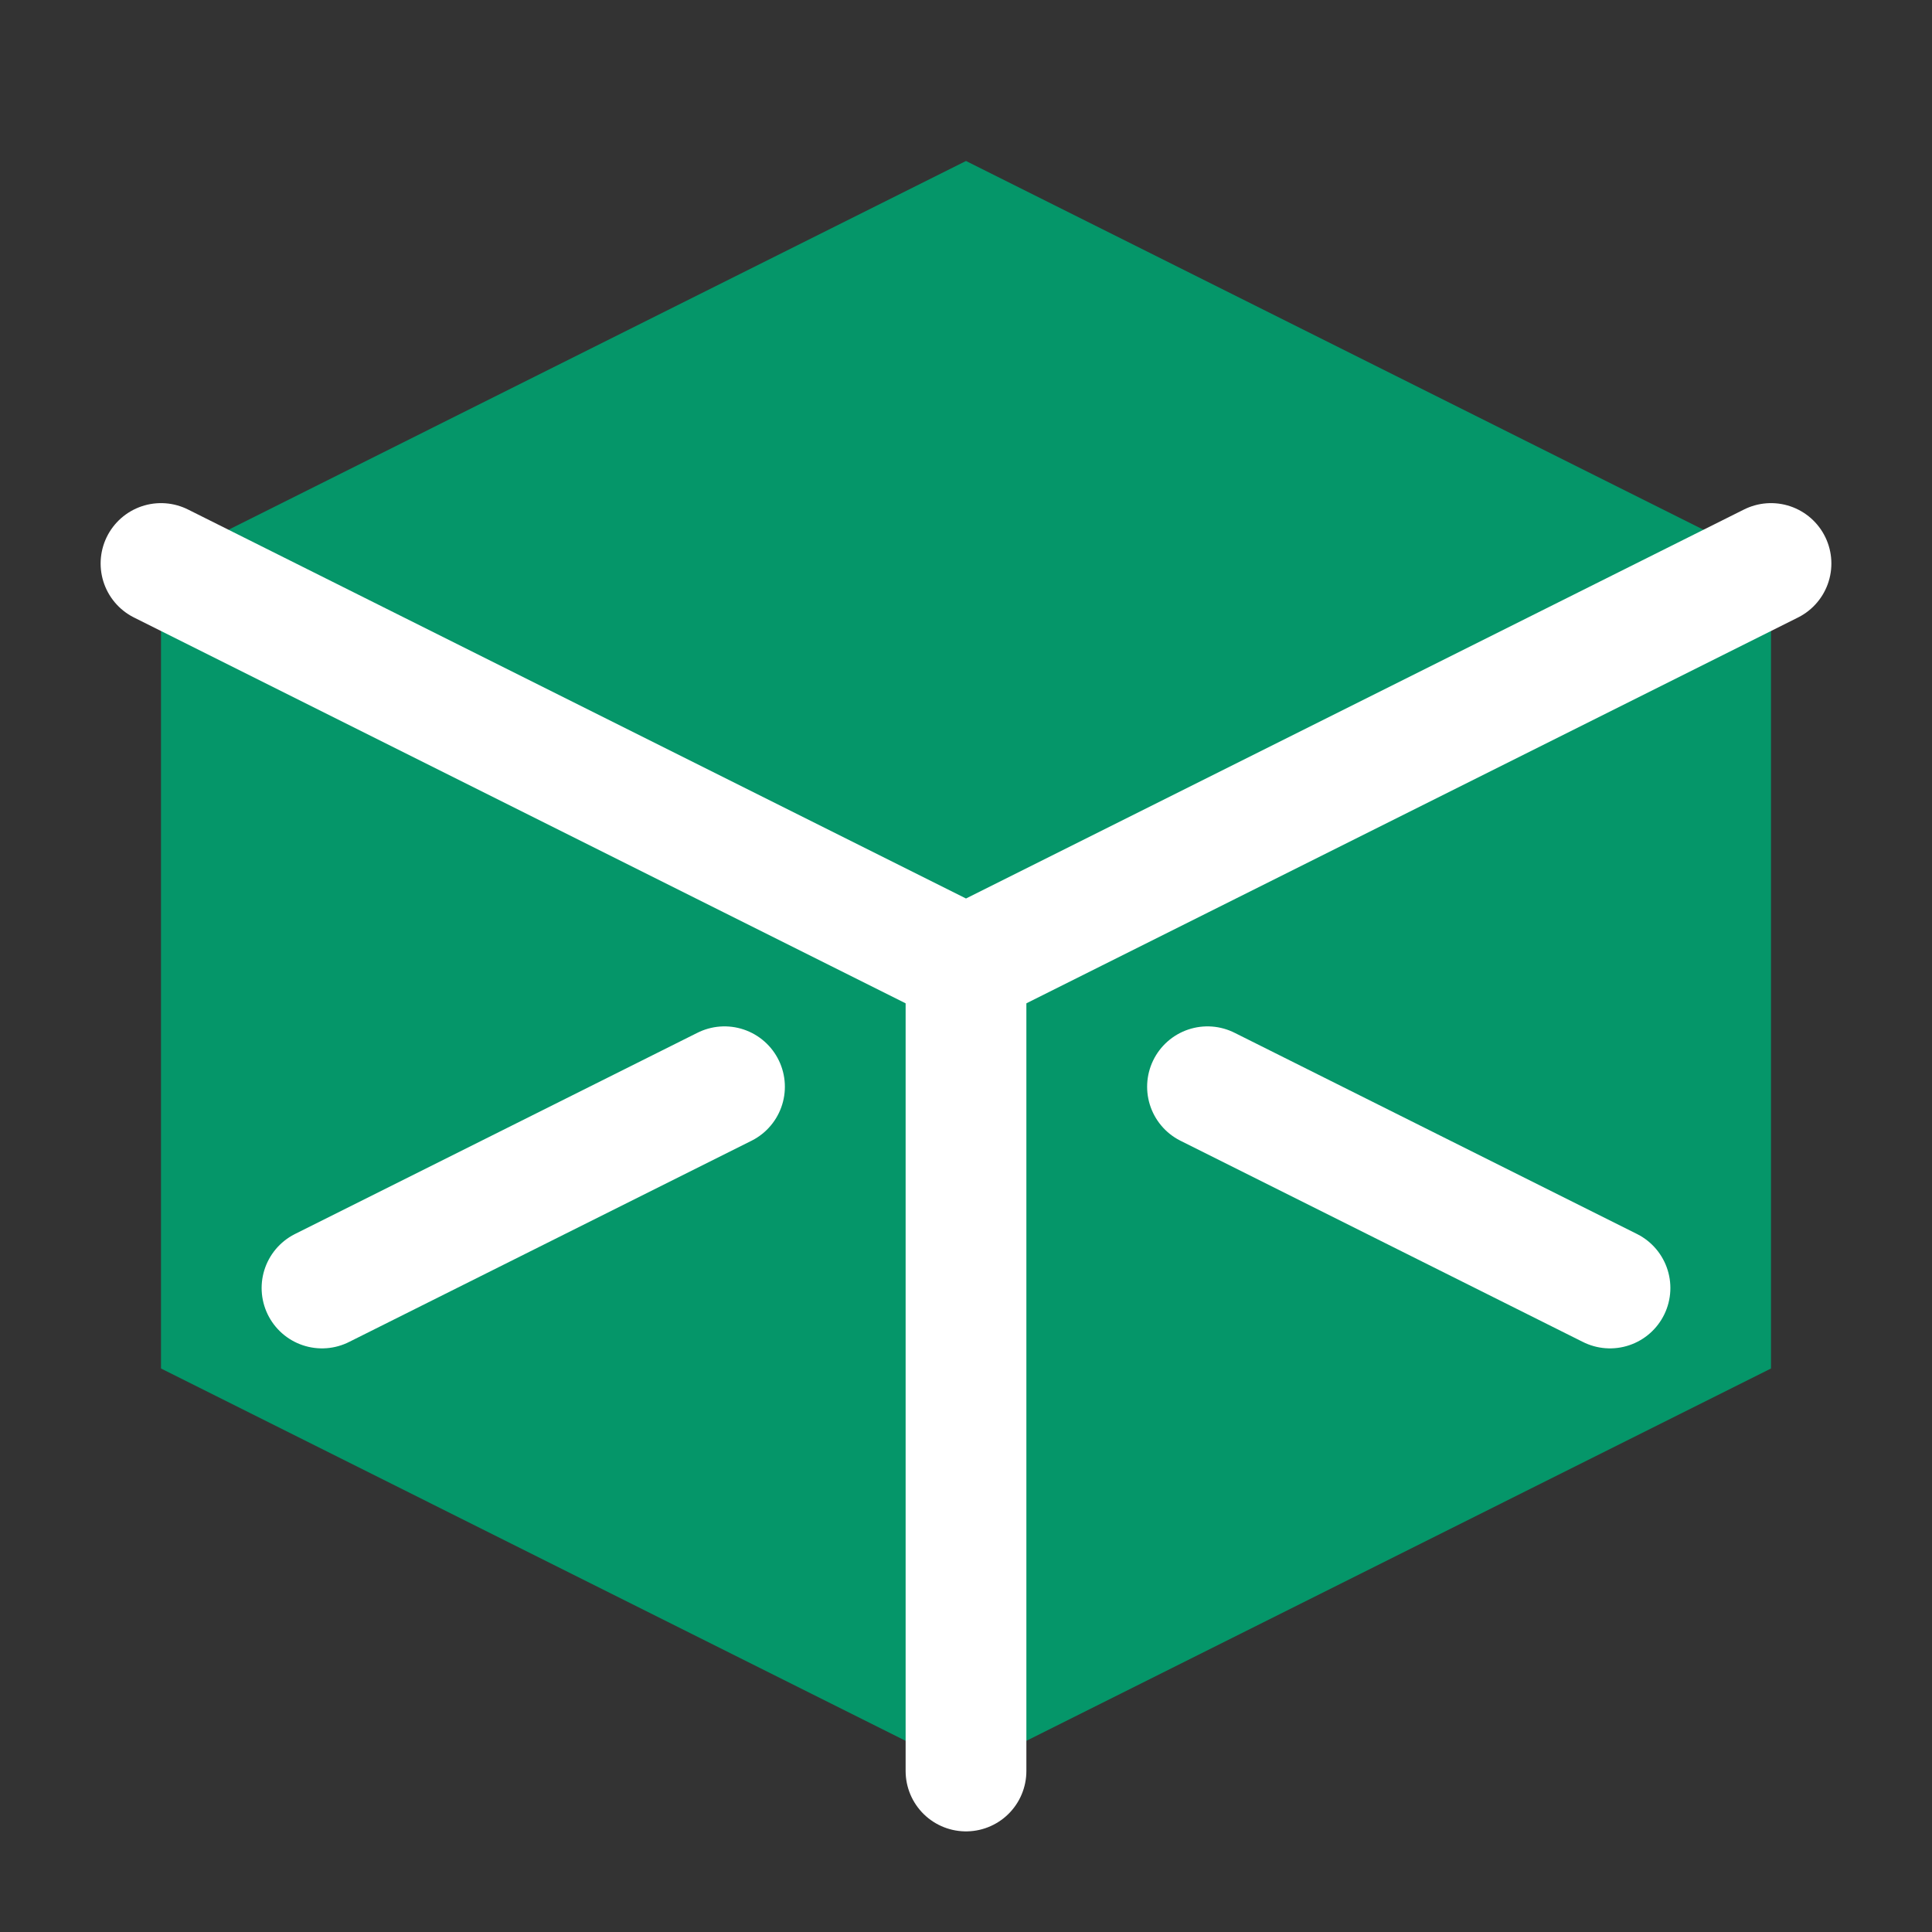
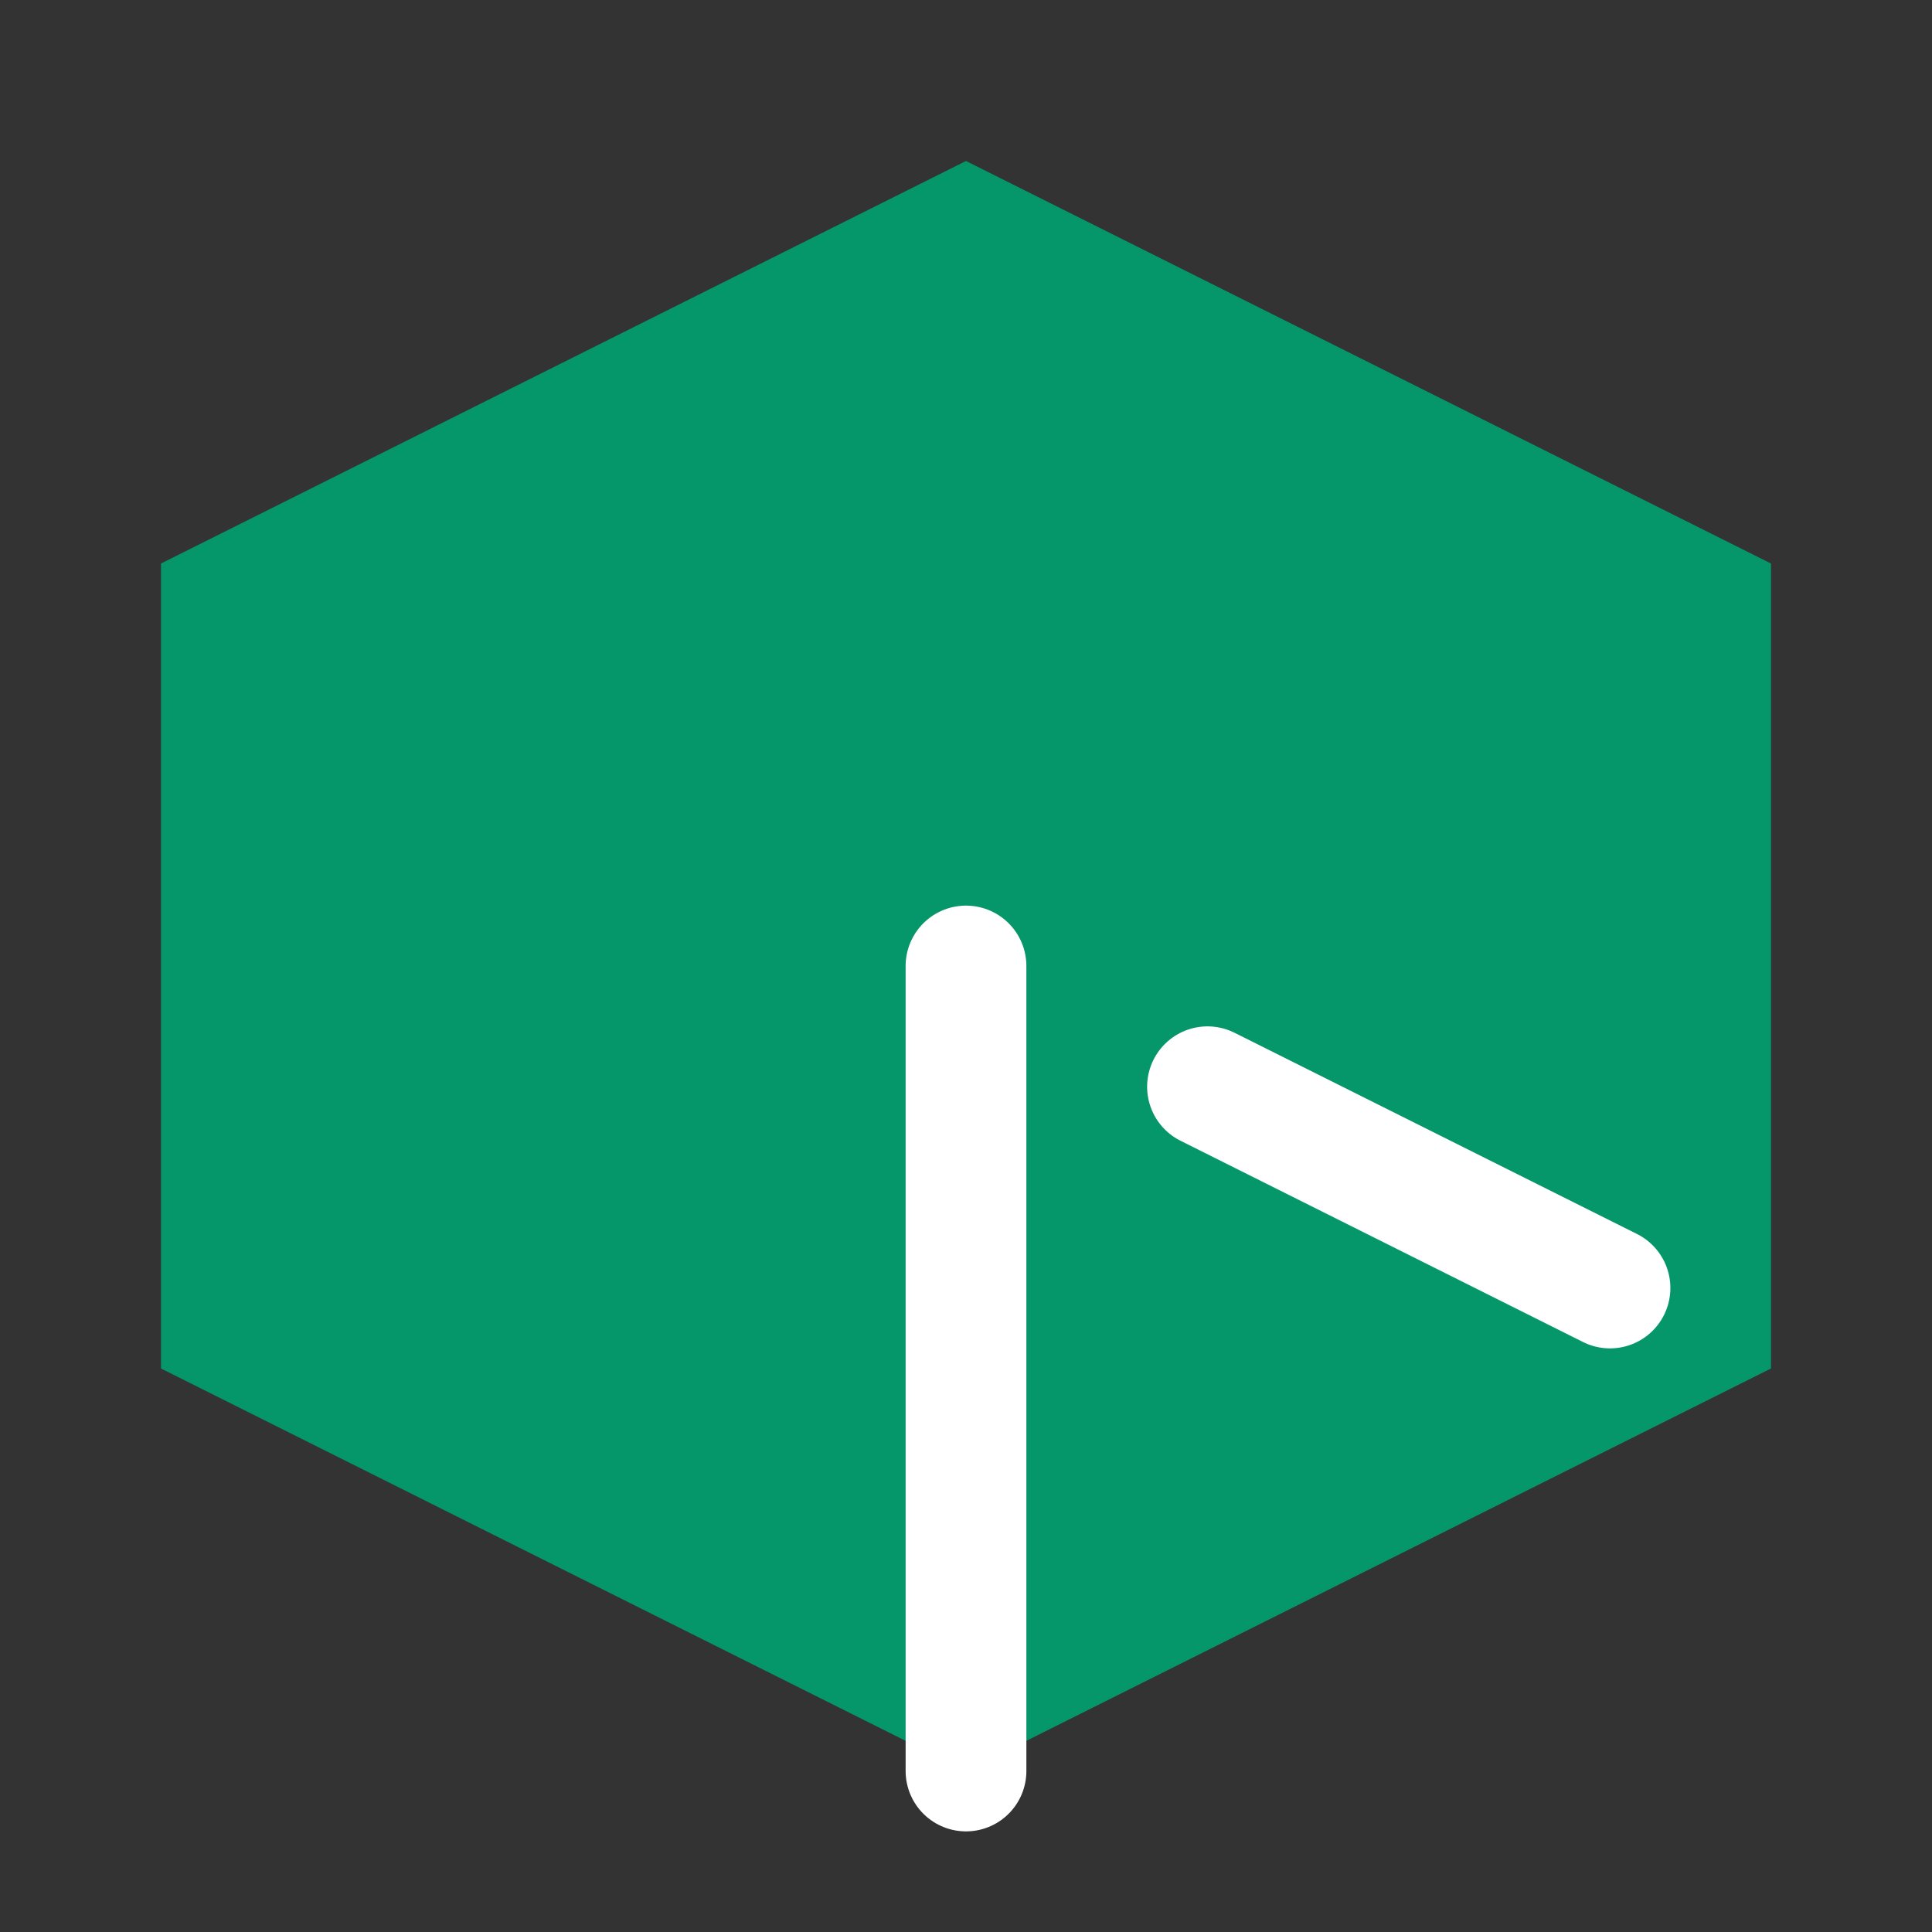
<svg xmlns="http://www.w3.org/2000/svg" data-v-7a7a37b1="" width="32" height="32" viewBox="0 0 24 24" fill="none" class="logo-svg">
  <rect x="0" y="0" width="24" height="24" fill="#333333" stroke="none" />
  <path data-v-7a7a37b1="" d="M12 2L2 7V17L12 22L22 17V7L12 2Z" fill="#059669" />
-   <path data-v-7a7a37b1="" d="M2 7L12 12L22 7" stroke="white" stroke-width="1.5" stroke-linecap="round" stroke-linejoin="round" />
  <path data-v-7a7a37b1="" d="M12 22V12" stroke="white" stroke-width="1.5" stroke-linecap="round" stroke-linejoin="round" />
  <path data-v-7a7a37b1="" d="M20 16L15 13.5" stroke="white" stroke-width="1.5" stroke-linecap="round" stroke-linejoin="round" />
-   <path data-v-7a7a37b1="" d="M4 16L9 13.5" stroke="white" stroke-width="1.5" stroke-linecap="round" stroke-linejoin="round" />
</svg>